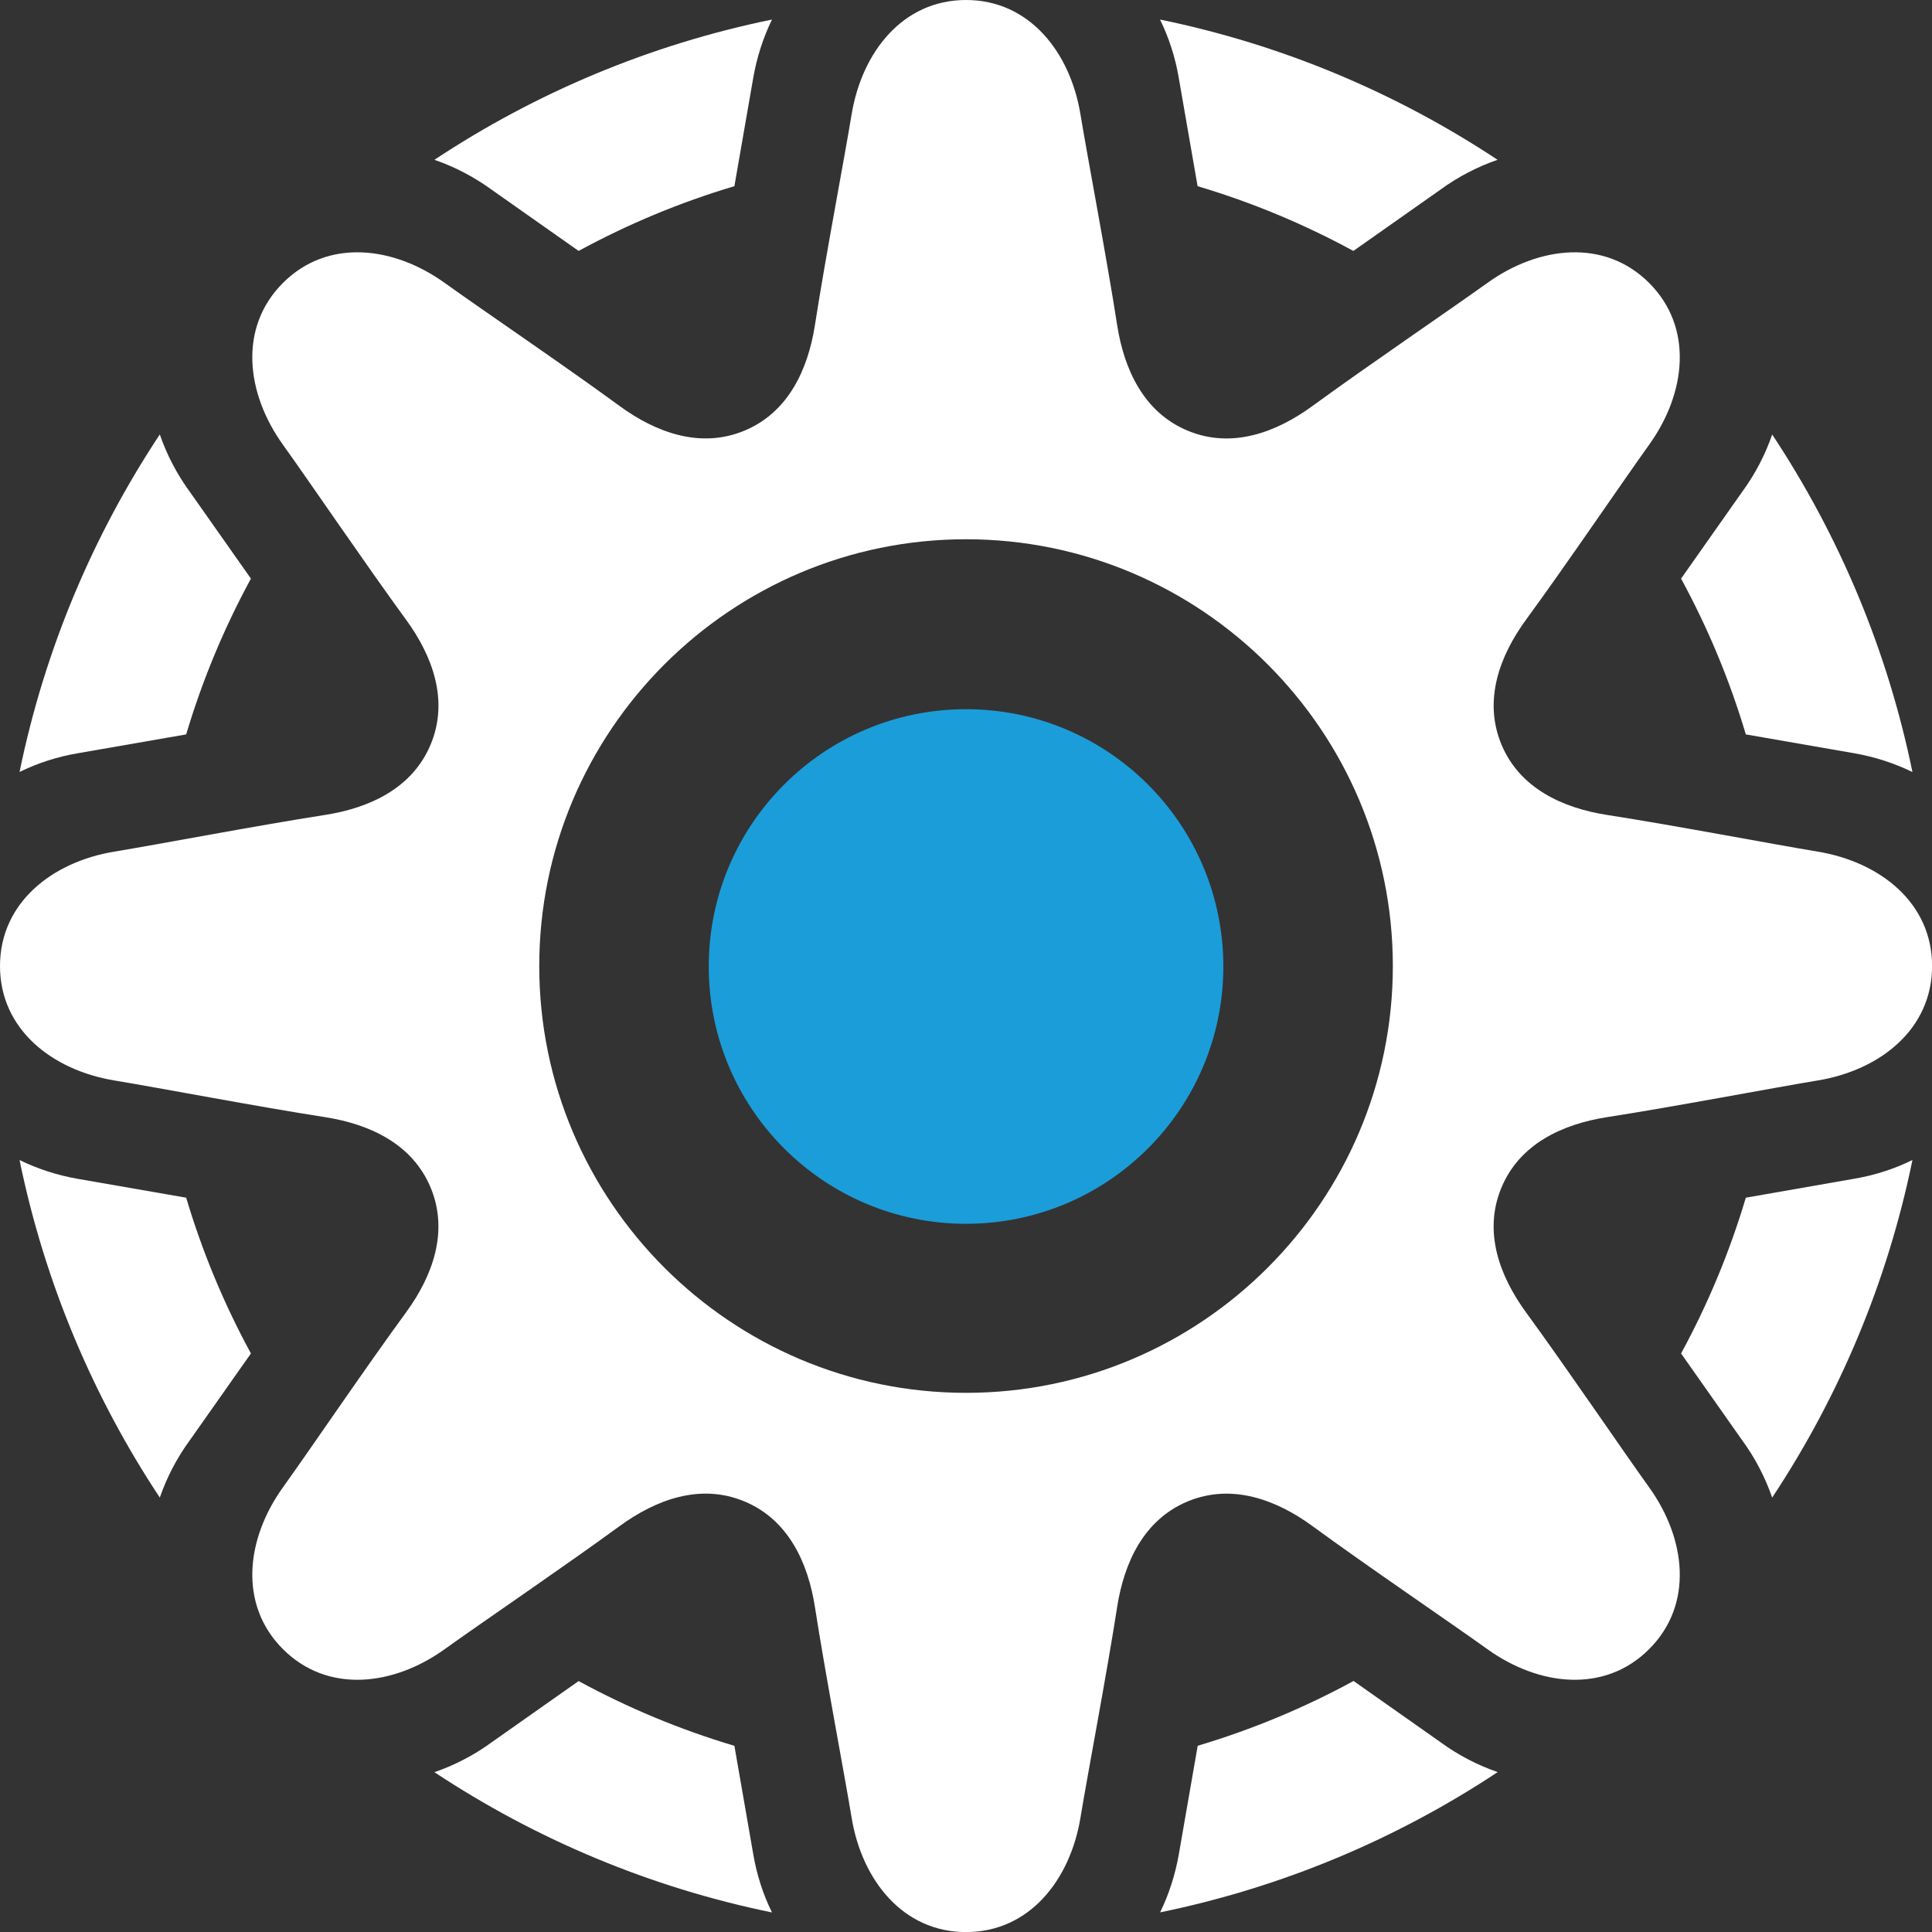
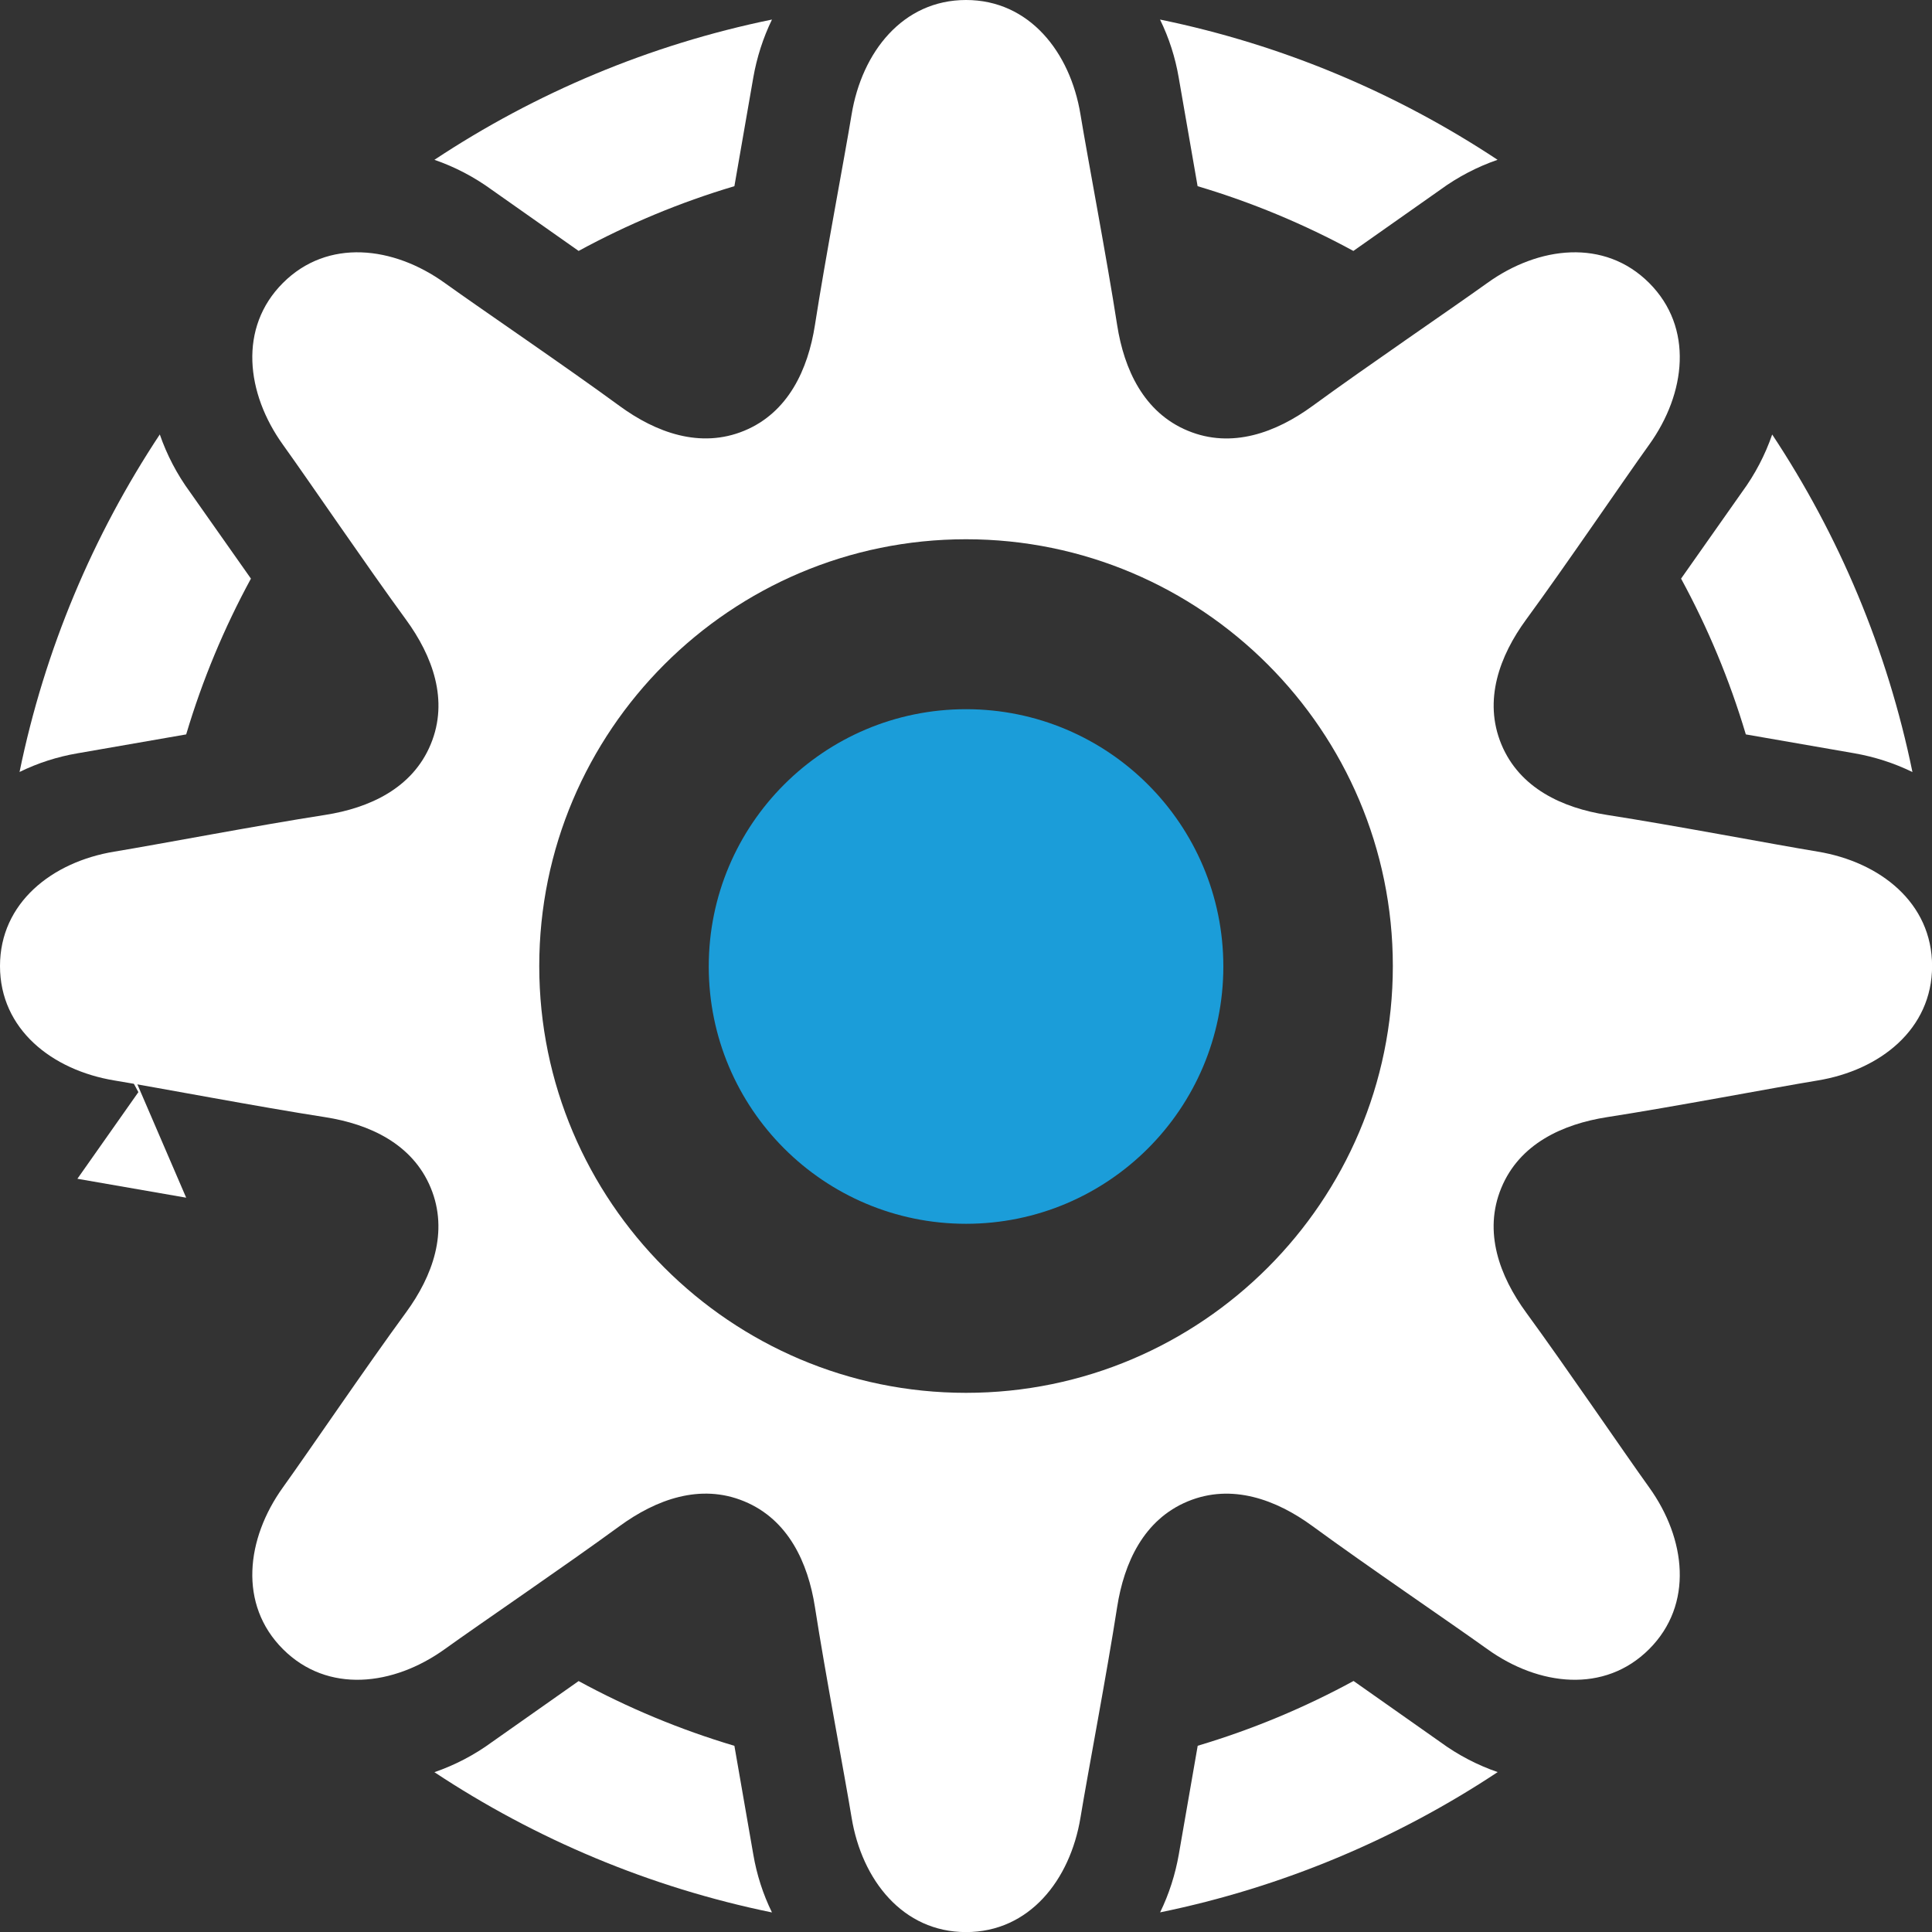
<svg xmlns="http://www.w3.org/2000/svg" id="Layer_2" data-name="Layer 2" viewBox="0 0 215.43 215.43">
  <rect x="0" y="0" width="215.43" height="215.43" fill="#333333" stroke="none" />
  <defs>
    <style>
      .cls-1 {
        fill: #fff;
      }

      .cls-2 {
        fill: #1b9dd9;
      }
    </style>
  </defs>
  <g id="Management">
    <g>
      <circle class="cls-2" cx="107.72" cy="107.77" r="28.69" />
      <path class="cls-1" d="M202.68,94.96c-4.92-.81-16.07-2.94-23.49-4.09-4.94-.77-9.75-2.97-11.78-7.88-2.03-4.91-.19-9.87,2.76-13.9,4.44-6.06,10.81-15.45,13.72-19.5,4.11-5.72,4.98-13.06,0-18.04s-12.32-4.11-18.04,0c-4.05,2.91-13.44,9.29-19.5,13.72-4.04,2.95-8.99,4.8-13.9,2.76-4.91-2.03-7.11-6.84-7.88-11.78-1.15-7.42-3.28-18.57-4.09-23.49-1.14-6.95-5.71-12.76-12.76-12.76s-11.61,5.8-12.76,12.76c-.81,4.92-2.94,16.07-4.09,23.49-.77,4.94-2.97,9.75-7.88,11.78-4.91,2.03-9.87.19-13.9-2.76-6.06-4.44-15.45-10.81-19.5-13.72-5.72-4.11-13.06-4.98-18.04,0-4.98,4.98-4.11,12.32,0,18.04,2.91,4.05,9.29,13.44,13.72,19.5,2.95,4.04,4.8,8.99,2.76,13.9-2.03,4.91-6.84,7.11-11.78,7.88-7.42,1.15-18.57,3.28-23.49,4.09-6.95,1.14-12.76,5.71-12.76,12.76s5.8,11.61,12.76,12.76c4.92.81,16.07,2.94,23.49,4.09,4.94.77,9.75,2.97,11.78,7.88,2.03,4.91.19,9.87-2.76,13.9-4.44,6.06-10.81,15.45-13.72,19.5-4.11,5.72-4.98,13.06,0,18.04,4.98,4.98,12.32,4.11,18.04,0,4.05-2.91,13.44-9.29,19.5-13.72,4.04-2.95,8.99-4.8,13.9-2.76,4.91,2.03,7.11,6.84,7.88,11.78,1.15,7.42,3.28,18.57,4.09,23.49,1.14,6.95,5.71,12.76,12.76,12.76s11.61-5.8,12.76-12.76c.81-4.92,2.94-16.07,4.09-23.49.77-4.94,2.97-9.75,7.88-11.78,4.91-2.03,9.87-.19,13.9,2.76,6.06,4.44,15.45,10.81,19.5,13.72,5.72,4.11,13.06,4.98,18.04,0,4.98-4.98,4.11-12.32,0-18.04-2.91-4.05-9.29-13.44-13.72-19.5-2.95-4.04-4.8-8.99-2.76-13.9,2.03-4.91,6.84-7.11,11.78-7.88,7.42-1.15,18.57-3.28,23.49-4.09,6.95-1.14,12.76-5.71,12.76-12.76s-5.8-11.61-12.76-12.76ZM107.72,155.31c-26.24,0-47.59-21.35-47.59-47.59s21.35-47.59,47.59-47.59,47.59,21.35,47.59,47.59-21.35,47.59-47.59,47.59Z" />
      <path class="cls-1" d="M84,8.63c.39-2.21,1.08-4.39,2.08-6.45-13.66,2.8-26.39,8.19-37.64,15.64,2.26.78,4.42,1.9,6.42,3.36l9.66,6.8c5.48-2.98,11.29-5.41,17.37-7.22l2.11-12.13h0Z" />
      <path class="cls-1" d="M17.82,48.44c-7.45,11.26-12.84,23.98-15.64,37.64,2.06-1.01,4.23-1.7,6.45-2.08h0s12.13-2.11,12.13-2.11c1.81-6.08,4.24-11.89,7.22-17.37l-6.8-9.66c-1.46-1.99-2.58-4.16-3.36-6.41Z" />
-       <path class="cls-1" d="M20.76,133.55l-12.13-2.11h0c-2.21-.39-4.39-1.08-6.45-2.09,2.8,13.66,8.19,26.39,15.64,37.64.78-2.26,1.9-4.42,3.36-6.41l6.8-9.66c-2.98-5.48-5.41-11.29-7.22-17.37Z" />
+       <path class="cls-1" d="M20.76,133.55l-12.13-2.11h0l6.8-9.66c-2.98-5.48-5.41-11.29-7.22-17.37Z" />
      <path class="cls-1" d="M166.99,17.82c-11.26-7.45-23.98-12.84-37.64-15.64,1.01,2.06,1.7,4.23,2.08,6.45h0s2.11,12.13,2.11,12.13c6.08,1.81,11.89,4.24,17.37,7.22l9.66-6.8c1.99-1.46,4.16-2.58,6.41-3.36Z" />
      <path class="cls-1" d="M81.89,194.67c-6.08-1.81-11.89-4.24-17.37-7.22l-9.66,6.8c-1.99,1.46-4.16,2.58-6.42,3.36,11.26,7.45,23.98,12.84,37.64,15.64-1.01-2.06-1.7-4.23-2.08-6.45h0s-2.11-12.13-2.11-12.13Z" />
-       <path class="cls-1" d="M213.25,129.35c-2.06,1.01-4.23,1.7-6.45,2.08h0s-12.13,2.12-12.13,2.12c-1.81,6.08-4.24,11.89-7.22,17.37l6.8,9.66c1.46,1.99,2.58,4.16,3.36,6.41,7.45-11.26,12.84-23.98,15.64-37.64Z" />
      <path class="cls-1" d="M133.55,194.67l-2.11,12.13h0c-.39,2.21-1.08,4.39-2.08,6.44,13.66-2.8,26.39-8.19,37.64-15.64-2.26-.78-4.42-1.9-6.41-3.36l-9.66-6.8c-5.48,2.98-11.29,5.41-17.37,7.22Z" />
      <path class="cls-1" d="M194.67,81.89l12.13,2.11h0c2.21.39,4.39,1.08,6.45,2.09-2.8-13.66-8.19-26.39-15.64-37.64-.78,2.26-1.9,4.42-3.36,6.41l-6.8,9.66c2.98,5.48,5.41,11.29,7.22,17.37Z" />
    </g>
  </g>
</svg>